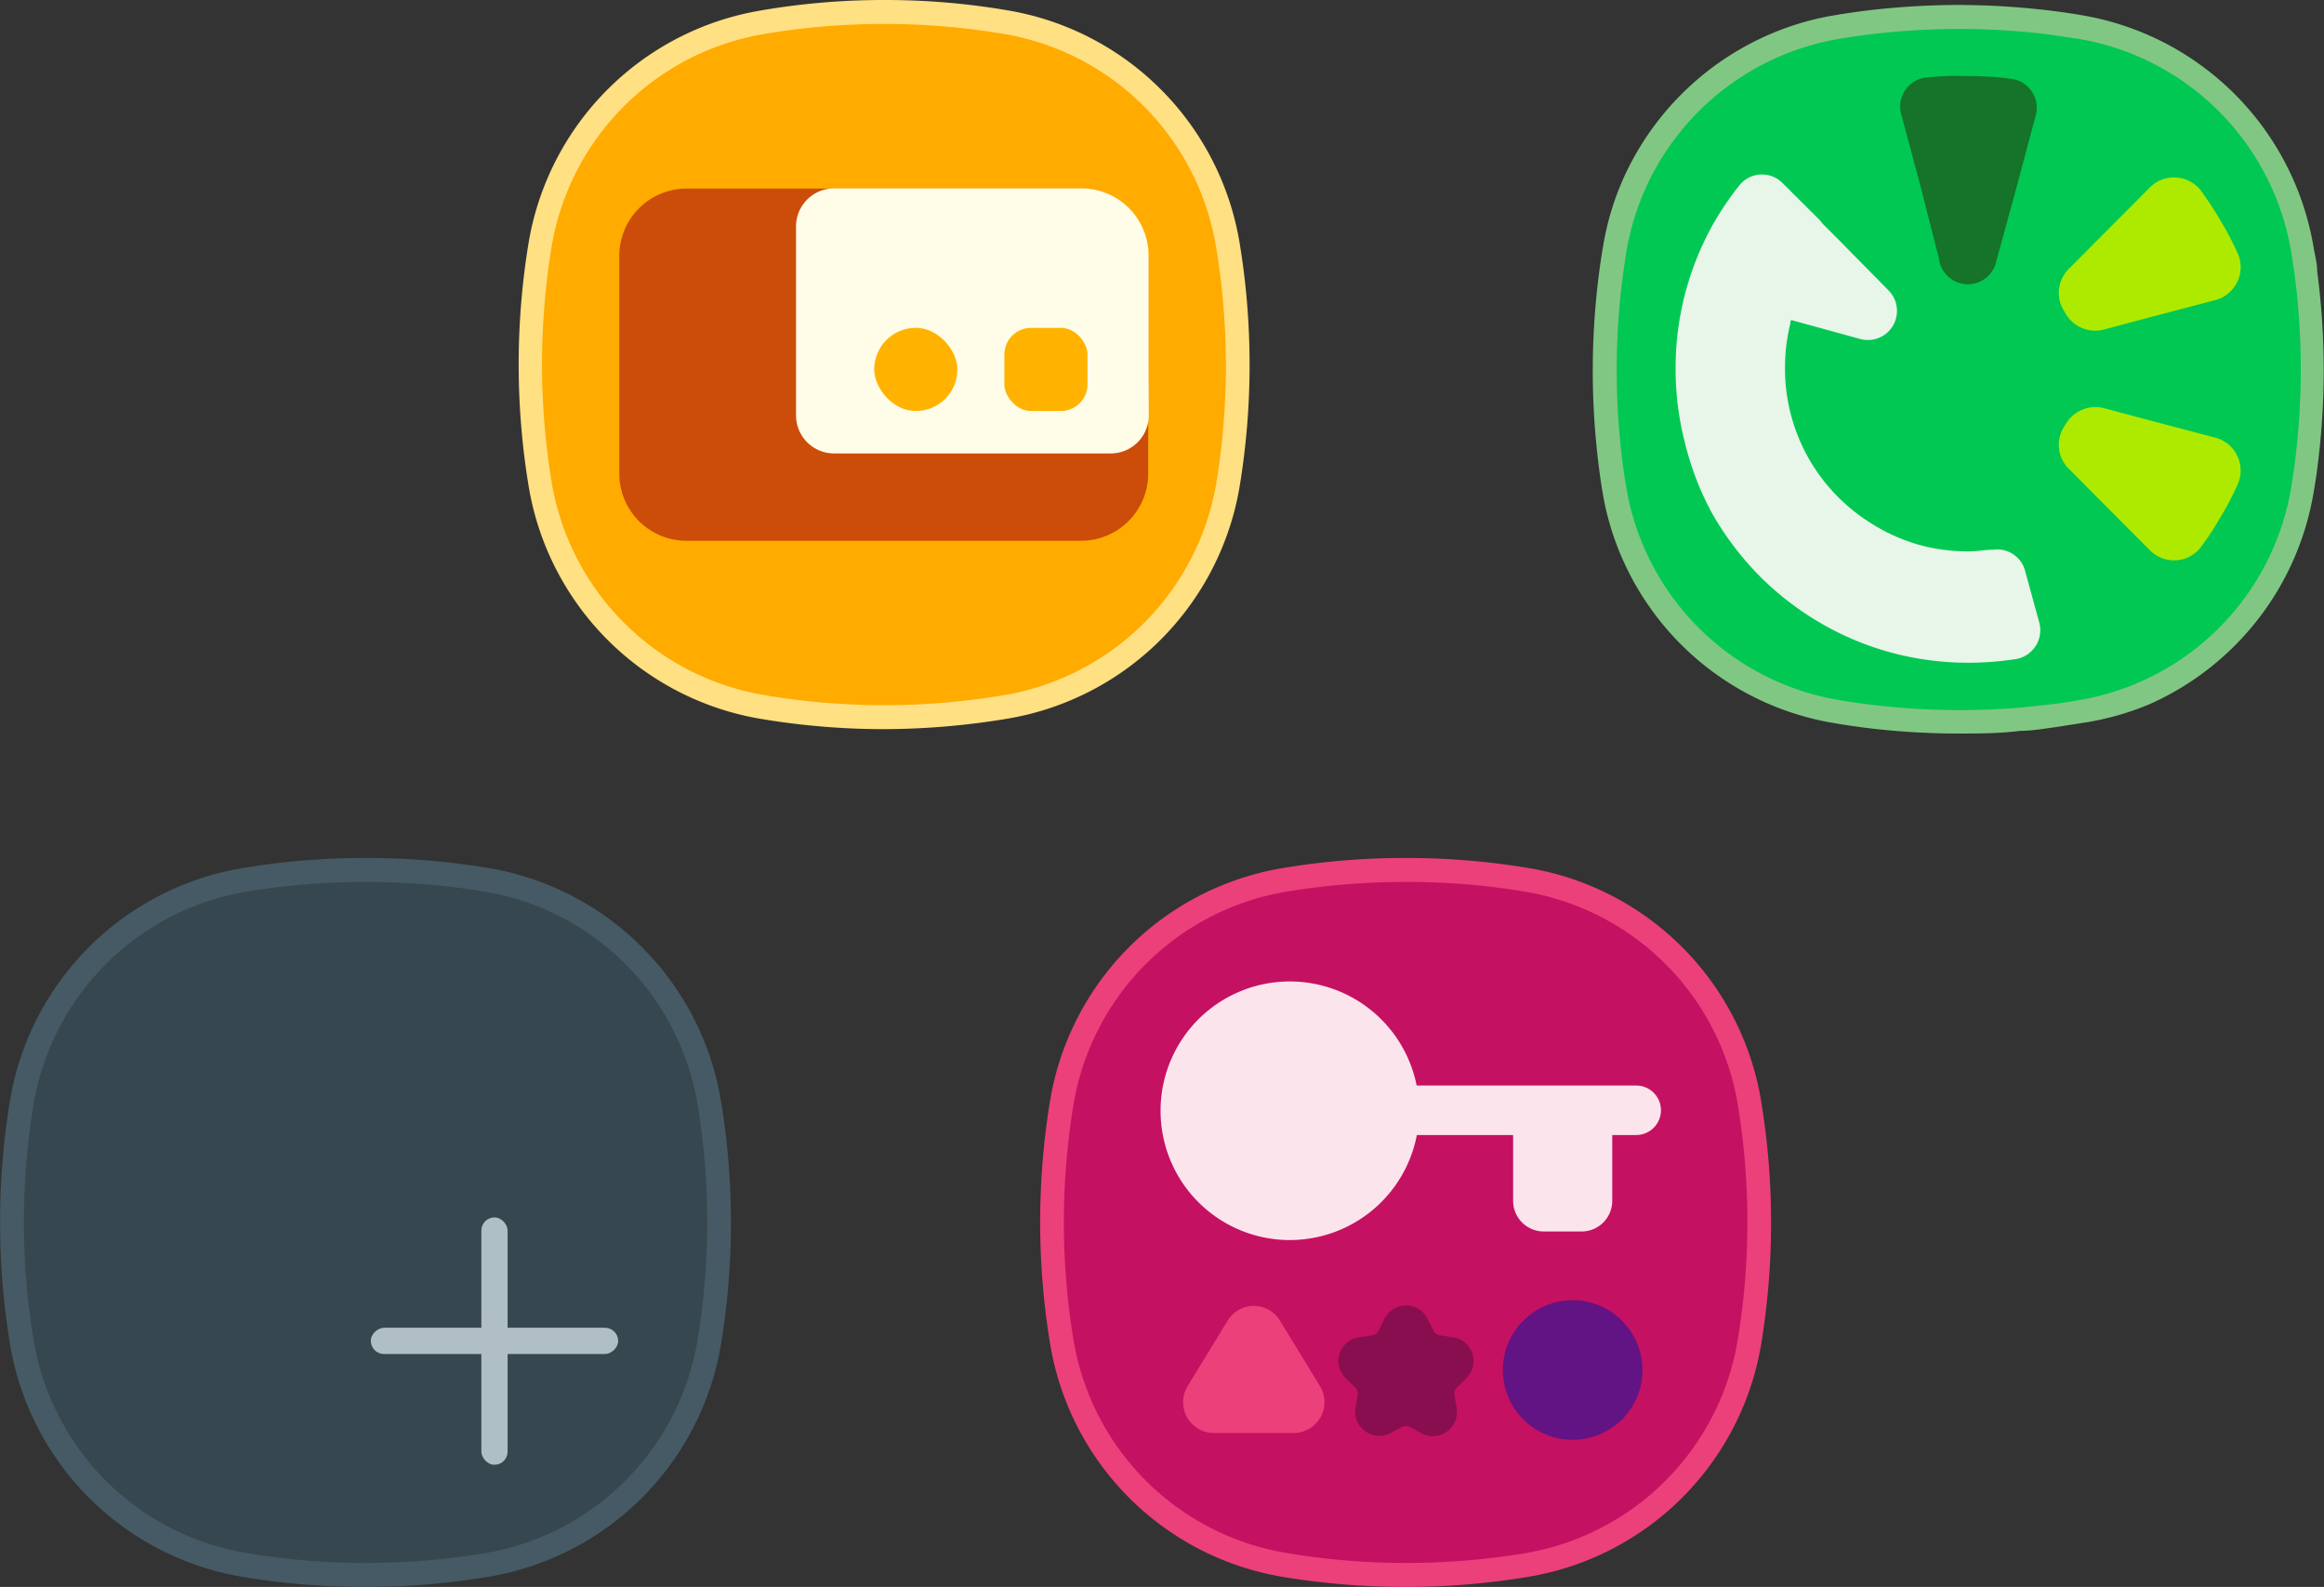
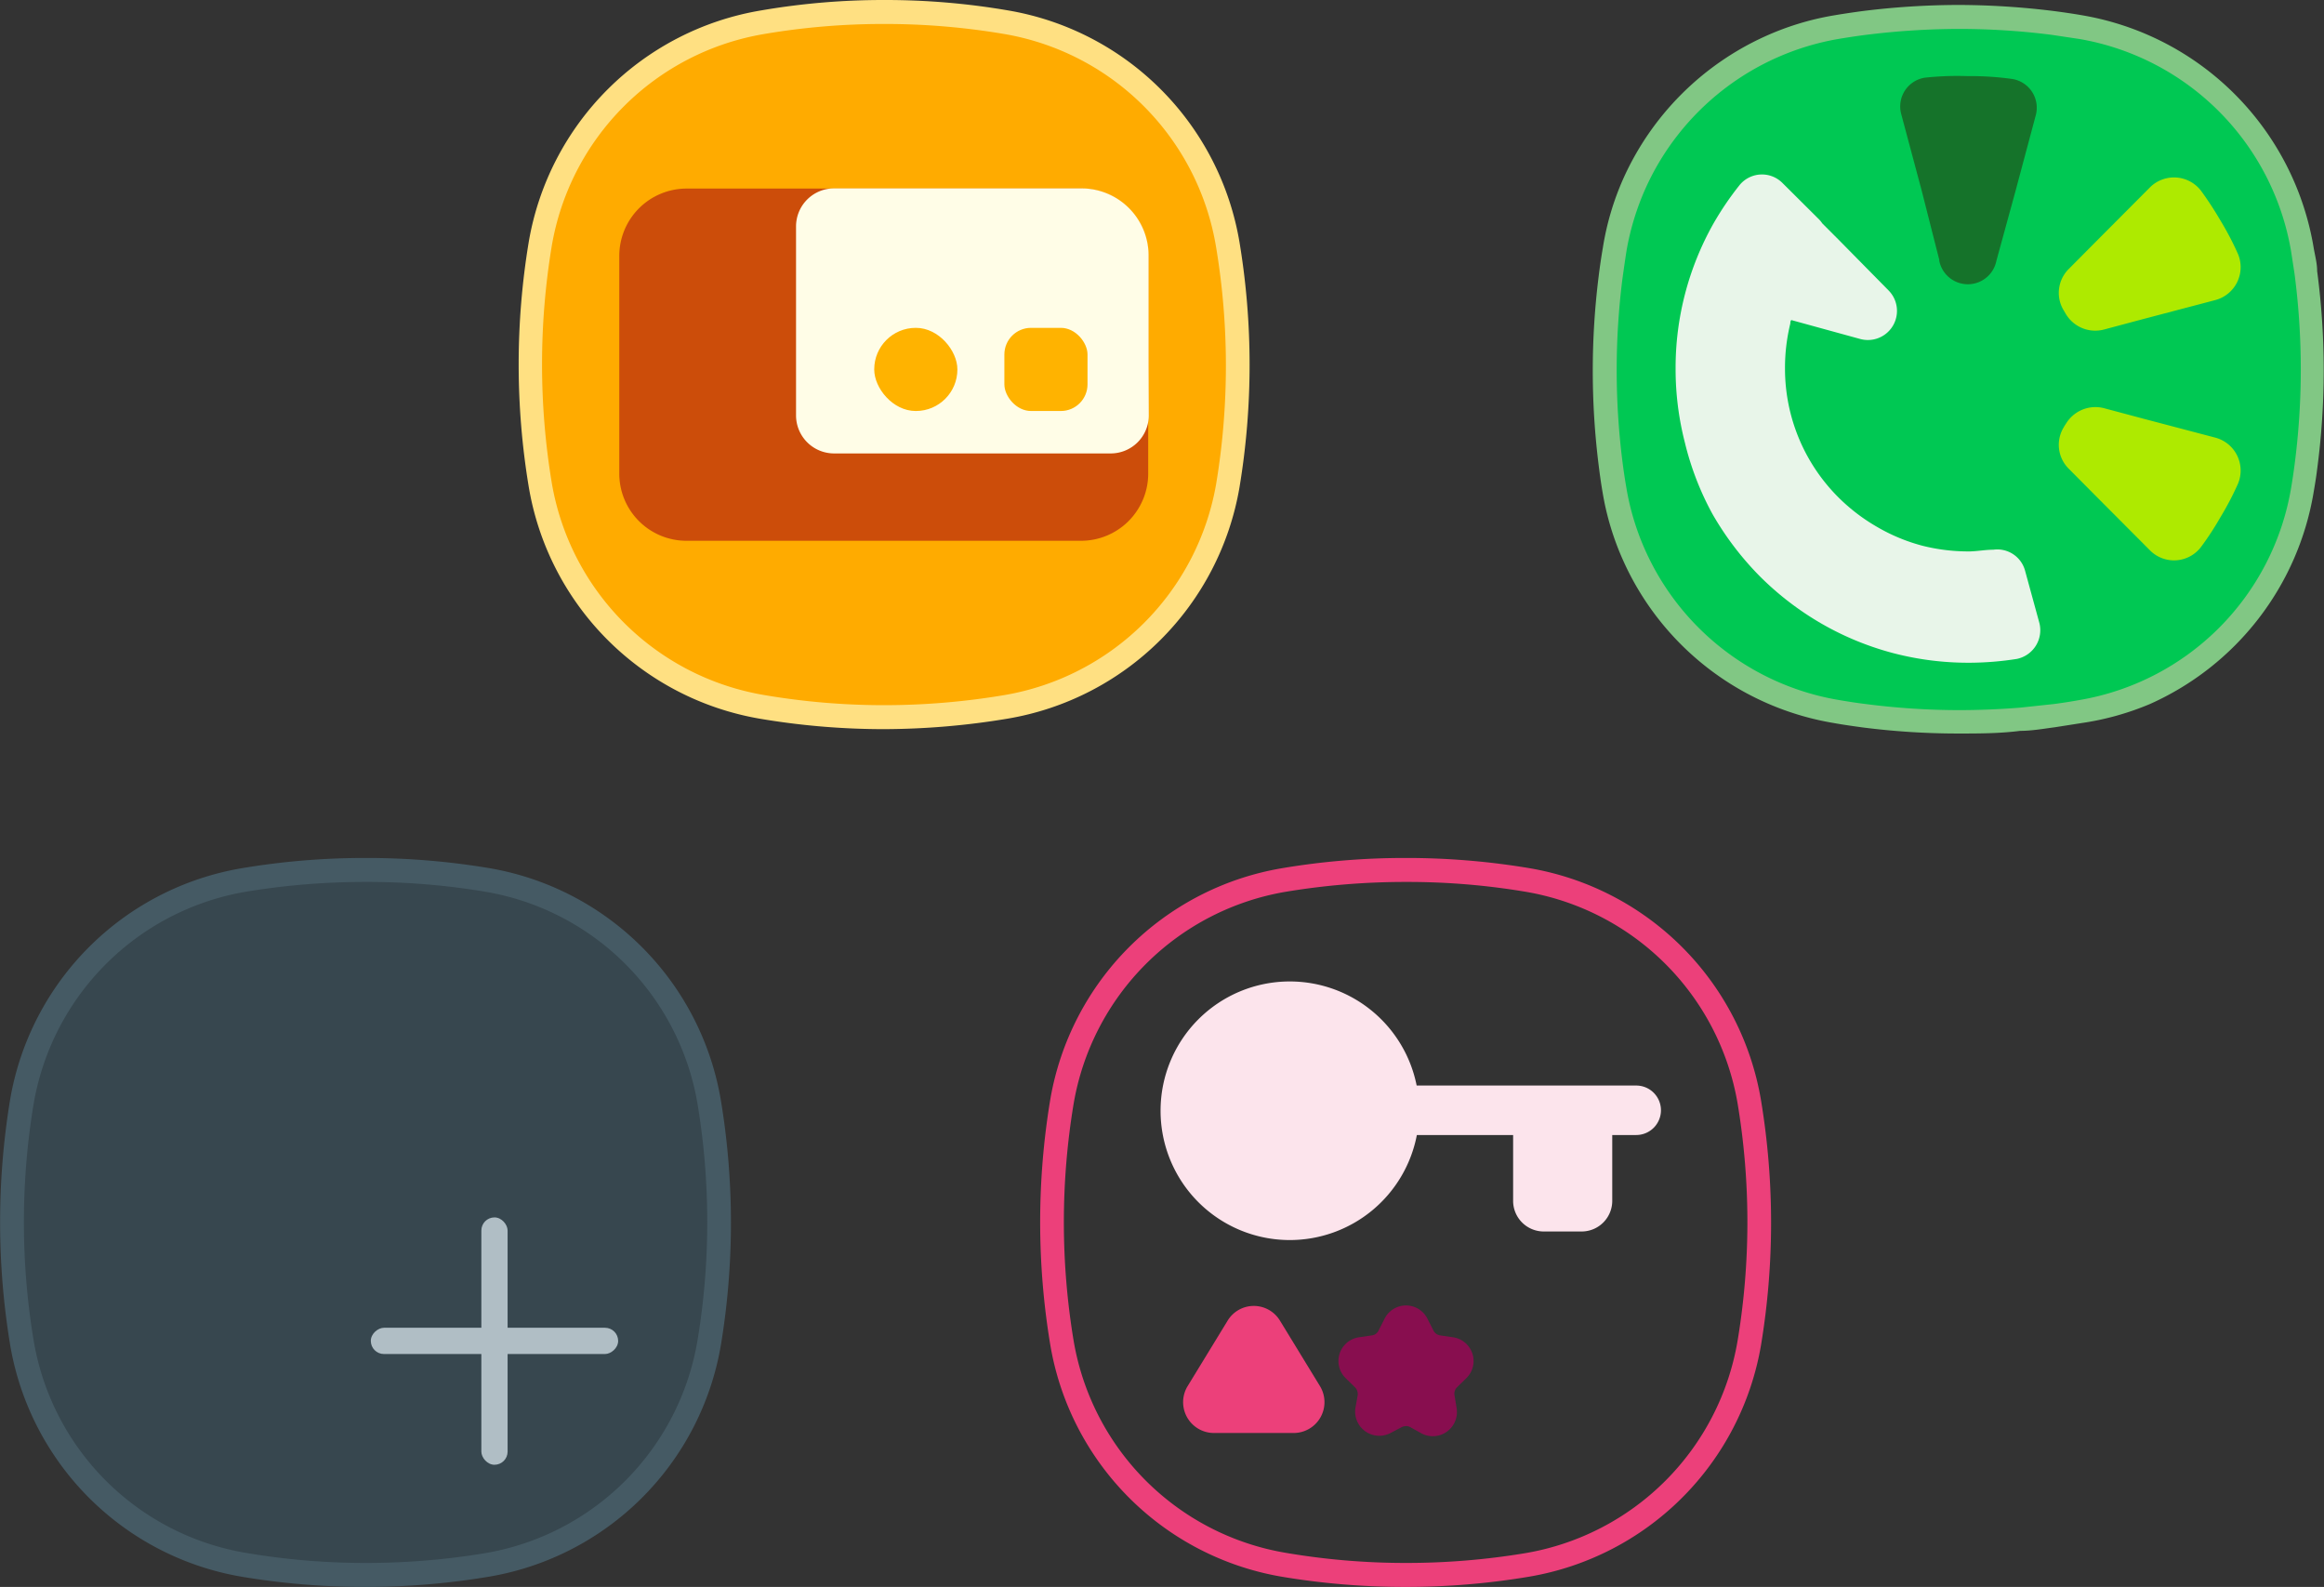
<svg xmlns="http://www.w3.org/2000/svg" viewBox="0 0 122.15 83.4">
  <rect x="0" y="0" width="122.15" height="83.4" fill="#333333" stroke="none" />
  <defs>
    <style>.cls-1{fill:#c51162;}.cls-2{fill:#ec407a;}.cls-3{fill:#fce4ec;}.cls-18,.cls-4{opacity:0.8;}.cls-5{fill:#4a148c;}.cls-6{fill:#880e4f;}.cls-7{fill:#37474f;}.cls-8{fill:#455a64;}.cls-9{fill:#b0bec5;}.cls-10{fill:#ffab00;}.cls-11{fill:#ffe082;}.cls-12{fill:#bf360c;}.cls-13{fill:#fffde7;}.cls-14{fill:#ffb300;}.cls-15{fill:#00c853;}.cls-16{fill:#81c784;}.cls-17{fill:#aeea00;}.cls-18{fill:#1b5e20;}.cls-19{fill:#e8f5e9;}</style>
  </defs>
  <g id="Layer_2" data-name="Layer 2">
    <g id="Layer_1-2" data-name="Layer 1">
-       <path class="cls-1" d="M73.88,82.77a38.69,38.69,0,0,1-6.44-.53A14.26,14.26,0,0,1,55.81,70.56a38.64,38.64,0,0,1,0-12.65A14.25,14.25,0,0,1,67.45,46.25a38.51,38.51,0,0,1,6.41-.53,38.93,38.93,0,0,1,6.46.53A14.25,14.25,0,0,1,92,57.93a38.64,38.64,0,0,1,0,12.65A14.26,14.26,0,0,1,80.31,82.24a38.51,38.51,0,0,1-6.41.53Z" />
      <path class="cls-2" d="M73.9,46.35h0a37.4,37.4,0,0,1,6.31.52A13.61,13.61,0,0,1,91.33,58a38,38,0,0,1,0,12.45A13.62,13.62,0,0,1,80.2,81.62a38,38,0,0,1-6.3.52h0a37.4,37.4,0,0,1-6.31-.53A13.6,13.6,0,0,1,56.43,70.46a38,38,0,0,1,0-12.45A13.62,13.62,0,0,1,67.56,46.87a38.32,38.32,0,0,1,6.32-.52h0m0-1.26h0a38.91,38.91,0,0,0-6.51.54A14.87,14.87,0,0,0,55.2,57.8a39.36,39.36,0,0,0,0,12.86,14.87,14.87,0,0,0,12.15,12.2,39.12,39.12,0,0,0,6.52.54h0a38.91,38.91,0,0,0,6.51-.54A14.88,14.88,0,0,0,92.56,70.69a39.36,39.36,0,0,0,0-12.86,14.87,14.87,0,0,0-12.15-12.2,39.12,39.12,0,0,0-6.52-.54Z" />
      <path class="cls-3" d="M61,58.38h0a6.79,6.79,0,0,0,6.79,6.79h0a6.8,6.8,0,0,0,6.68-5.52h5.06v3.46a1.61,1.61,0,0,0,1.61,1.61h2a1.61,1.61,0,0,0,1.6-1.61V59.65H86a1.3,1.3,0,0,0,1.3-1.3h0a1.3,1.3,0,0,0-1.3-1.3H74.46a6.8,6.8,0,0,0-6.67-5.47h0A6.79,6.79,0,0,0,61,58.38Z" />
      <g class="cls-4">
-         <path class="cls-5" d="M86.33,72a3.67,3.67,0,1,1-3.67-3.67,3.63,3.63,0,0,1,2.59,1.08A3.67,3.67,0,0,1,86.33,72Z" />
-       </g>
+         </g>
      <path class="cls-6" d="M73.68,75l-.61.32A1.27,1.27,0,0,1,71.24,74l.12-.67a.51.51,0,0,0-.14-.42l-.49-.48a1.26,1.26,0,0,1,.7-2.15l.68-.1a.45.45,0,0,0,.35-.26l.31-.61a1.26,1.26,0,0,1,2.26,0l.31.61a.47.47,0,0,0,.35.26l.68.1a1.26,1.26,0,0,1,.7,2.15l-.49.48a.47.47,0,0,0-.13.42l.11.67a1.27,1.27,0,0,1-1.83,1.34L74.12,75A.49.49,0,0,0,73.68,75Z" />
      <path class="cls-2" d="M64.51,69.43l-2.09,3.42a1.62,1.62,0,0,0,1.38,2.46H68a1.62,1.62,0,0,0,1.38-2.46l-2.09-3.42A1.61,1.61,0,0,0,64.51,69.43Z" />
      <path class="cls-7" d="M19.21,82.77a38.66,38.66,0,0,1-6.43-.53A14.27,14.27,0,0,1,1.14,70.56a38.64,38.64,0,0,1,0-12.65A14.25,14.25,0,0,1,12.79,46.25a39.27,39.27,0,0,1,12.86,0A14.24,14.24,0,0,1,37.28,57.93a38.36,38.36,0,0,1,0,12.65A14.25,14.25,0,0,1,25.64,82.24a38.39,38.39,0,0,1-6.4.53Z" />
      <path class="cls-8" d="M19.24,46.35h0a37.29,37.29,0,0,1,6.3.52A13.61,13.61,0,0,1,36.66,58a38,38,0,0,1,0,12.45A13.62,13.62,0,0,1,25.53,81.62a38,38,0,0,1-6.3.52h0a37.4,37.4,0,0,1-6.31-.53A13.6,13.6,0,0,1,1.77,70.46,38,38,0,0,1,1.77,58,13.64,13.64,0,0,1,12.89,46.87a38.32,38.32,0,0,1,6.32-.52h0m0-1.26h0a39,39,0,0,0-6.51.54A14.87,14.87,0,0,0,.53,57.8a39.64,39.64,0,0,0,0,12.86,14.87,14.87,0,0,0,12.15,12.2,39.12,39.12,0,0,0,6.52.54h0a39.08,39.08,0,0,0,6.51-.54A14.87,14.87,0,0,0,37.89,70.69a39.36,39.36,0,0,0,0-12.86,14.88,14.88,0,0,0-12.14-12.2,39.12,39.12,0,0,0-6.52-.54Z" />
      <rect class="cls-9" x="25.3" y="63.98" width="1.38" height="13" rx="0.69" />
      <rect class="cls-9" x="25.3" y="63.98" width="1.38" height="13" rx="0.69" transform="translate(96.47 44.48) rotate(90)" />
      <path class="cls-10" d="M46.42,37.69A38.72,38.72,0,0,1,40,37.15,14.24,14.24,0,0,1,28.4,25.47a38.64,38.64,0,0,1,0-12.65A14.24,14.24,0,0,1,40.05,1.17a37.26,37.26,0,0,1,6.4-.54,37.71,37.71,0,0,1,6.46.54A14.24,14.24,0,0,1,64.54,12.84a38.64,38.64,0,0,1,0,12.65A14.24,14.24,0,0,1,52.9,37.15a39.6,39.6,0,0,1-6.41.54Z" />
      <path class="cls-11" d="M46.49,1.26h0a37.4,37.4,0,0,1,6.31.53A13.6,13.6,0,0,1,63.92,13a37.91,37.91,0,0,1,0,12.44A13.61,13.61,0,0,1,52.79,36.53a38,38,0,0,1-6.3.53h0a37.4,37.4,0,0,1-6.31-.53A13.62,13.62,0,0,1,29,25.37a38.18,38.18,0,0,1,0-12.44A13.61,13.61,0,0,1,40.15,1.79a37.26,37.26,0,0,1,6.32-.53h0M46.5,0h0a37.88,37.88,0,0,0-6.51.55A14.87,14.87,0,0,0,27.79,12.72a39.36,39.36,0,0,0,0,12.86A14.86,14.86,0,0,0,39.93,37.77a39.12,39.12,0,0,0,6.52.55h0a40,40,0,0,0,6.5-.55A14.87,14.87,0,0,0,65.15,25.6a39.36,39.36,0,0,0,0-12.86A14.85,14.85,0,0,0,53,.55,38.05,38.05,0,0,0,46.5,0Z" />
      <g class="cls-4">
        <path class="cls-12" d="M51.08,9.91h-15a3.54,3.54,0,0,0-3.53,3.54V24.89a3.53,3.53,0,0,0,3.53,3.53H56.82a3.53,3.53,0,0,0,3.53-3.53V13.45a3.54,3.54,0,0,0-3.53-3.54Z" />
      </g>
      <path class="cls-13" d="M60.37,19.16V13.43A3.53,3.53,0,0,0,56.84,9.9h-13a2,2,0,0,0-2,2v9.93a2,2,0,0,0,2,2H58.38a2,2,0,0,0,2-2Z" />
      <rect class="cls-14" x="52.79" y="17.23" width="4.37" height="4.37" rx="1.4" />
      <rect class="cls-14" x="45.95" y="17.23" width="4.37" height="4.37" rx="2.18" />
      <path class="cls-15" d="M102.91,38A38,38,0,0,1,98,37.63c-.5-.06-1-.13-1.48-.22A13.7,13.7,0,0,1,93,36.34a14.3,14.3,0,0,1-8.15-10.6c-.07-.48-.15-1-.21-1.44a39.19,39.19,0,0,1,0-9.68c.06-.51.14-1,.22-1.53A14.21,14.21,0,0,1,96.51,1.43c.49-.09,1-.16,1.5-.22a39.41,39.41,0,0,1,4.9-.32,38.16,38.16,0,0,1,5,.32c.5.06,1,.13,1.5.22A14.24,14.24,0,0,1,121,13.11c.07.39.13.79.18,1.18a39.08,39.08,0,0,1,0,10.25c-.06.41-.12.82-.19,1.22a14.18,14.18,0,0,1-11.63,11.65c-.45.08-.91.15-1.37.21s-1.2.14-1.8.19c-1.06.09-2.15.14-3.23.14Z" />
      <path class="cls-16" d="M103,1.52h0a38.54,38.54,0,0,1,4.83.31l1.47.22a13.63,13.63,0,0,1,11.12,11.16l.18,1.17a38.58,38.58,0,0,1,0,10.07q-.08.61-.18,1.2a13.59,13.59,0,0,1-11.12,11.14q-.66.12-1.35.21l-1.77.19c-1,.08-2.11.13-3.22.13A38.62,38.62,0,0,1,98.06,37c-.49-.06-1-.14-1.46-.22a13.62,13.62,0,0,1-10.12-7.85,13.46,13.46,0,0,1-1-3.31q-.12-.69-.21-1.41a38.39,38.39,0,0,1,0-9.52c.07-.5.14-1,.22-1.51a13.83,13.83,0,0,1,1-3.28A13.66,13.66,0,0,1,96.61,2.05c.48-.08,1-.16,1.48-.22a40.1,40.1,0,0,1,4.82-.31h0m0-1.26h0a41.23,41.23,0,0,0-5,.32c-.52.07-1,.14-1.53.23a14.63,14.63,0,0,0-3.67,1.13,14.9,14.9,0,0,0-7.39,7.45A14.5,14.5,0,0,0,84.25,13c-.09.52-.16,1-.23,1.57a39.92,39.92,0,0,0,0,9.83c.06.49.13,1,.21,1.46a14.53,14.53,0,0,0,1.09,3.61A14.79,14.79,0,0,0,96.39,38c.5.09,1,.16,1.51.23a39.64,39.64,0,0,0,5,.32h0c1.09,0,2.19,0,3.28-.14.61,0,1.22-.11,1.83-.19l1.4-.22A14.65,14.65,0,0,0,113,37a14.86,14.86,0,0,0,8.6-11.1c.07-.41.14-.82.19-1.24a39.44,39.44,0,0,0,0-10.41c0-.4-.11-.81-.18-1.21A14.86,14.86,0,0,0,109.48.81c-.51-.09-1-.16-1.53-.23a41.4,41.4,0,0,0-5-.32Z" />
      <path class="cls-17" d="M117.63,13.35a1.79,1.79,0,0,1-1.19,2.42l-3.8,1-2.06.55a1.8,1.8,0,0,1-2-.82l-.1-.17h0a1.77,1.77,0,0,1,.26-2.2l1.53-1.54L113,9.85a1.79,1.79,0,0,1,2.69.18,17.88,17.88,0,0,1,1,1.53A15.82,15.82,0,0,1,117.63,13.35Z" />
      <path class="cls-17" d="M117.63,25.42A1.79,1.79,0,0,0,116.44,23l-3.8-1-2.06-.55a1.81,1.81,0,0,0-2,.83,1.4,1.4,0,0,0-.1.16h0a1.77,1.77,0,0,0,.26,2.2l1.53,1.54L113,28.92a1.78,1.78,0,0,0,2.69-.18,15.21,15.21,0,0,0,1-1.53A15.82,15.82,0,0,0,117.63,25.42Z" />
      <path class="cls-18" d="M105.76,4.15A1.53,1.53,0,0,1,107,6.06l-1.07,4-1,3.65h0a1.53,1.53,0,0,1-3,0l0-.05L101,10l-1.07-4a1.53,1.53,0,0,1,1.26-1.92A16.08,16.08,0,0,1,103.42,4h0A15.9,15.9,0,0,1,105.76,4.15Z" />
      <path class="cls-19" d="M107.19,32.74,106.44,30a1.51,1.51,0,0,0-1.67-1.11c-.41,0-.82.08-1.24.09h-.1a9.84,9.84,0,0,1-2.39-.3,9.54,9.54,0,0,1-2.4-1,9.8,9.8,0,0,1-1.93-1.46,9.55,9.55,0,0,1-2.89-6.82v-.05A9.81,9.81,0,0,1,94.1,17c0-.06,0-.12.05-.18l3.64,1h0a1.53,1.53,0,0,0,1.48-2.55h0L96.64,12.6l-.86-.86a1.56,1.56,0,0,0-.16-.2L93.69,9.62a1.52,1.52,0,0,0-2.26.11,16,16,0,0,0-1.36,2,15.43,15.43,0,0,0-2,7.66h0a15.51,15.51,0,0,0,.49,3.88A15.27,15.27,0,0,0,90,27a15.87,15.87,0,0,0,2.54,3.33,15.69,15.69,0,0,0,3.14,2.41,15.4,15.4,0,0,0,3.81,1.58,15.61,15.61,0,0,0,4,.51h.07a16.39,16.39,0,0,0,2.44-.2A1.54,1.54,0,0,0,107.19,32.74Z" />
    </g>
  </g>
</svg>